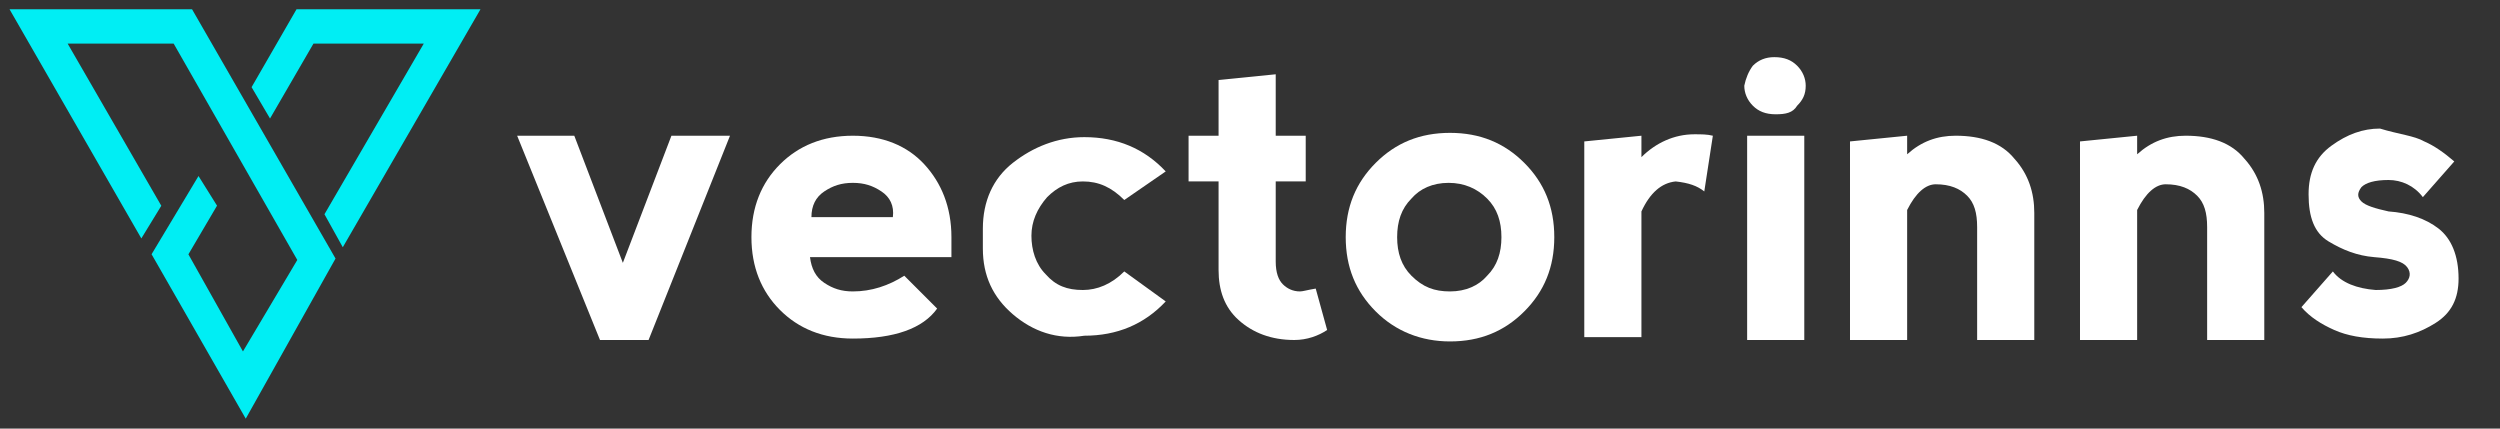
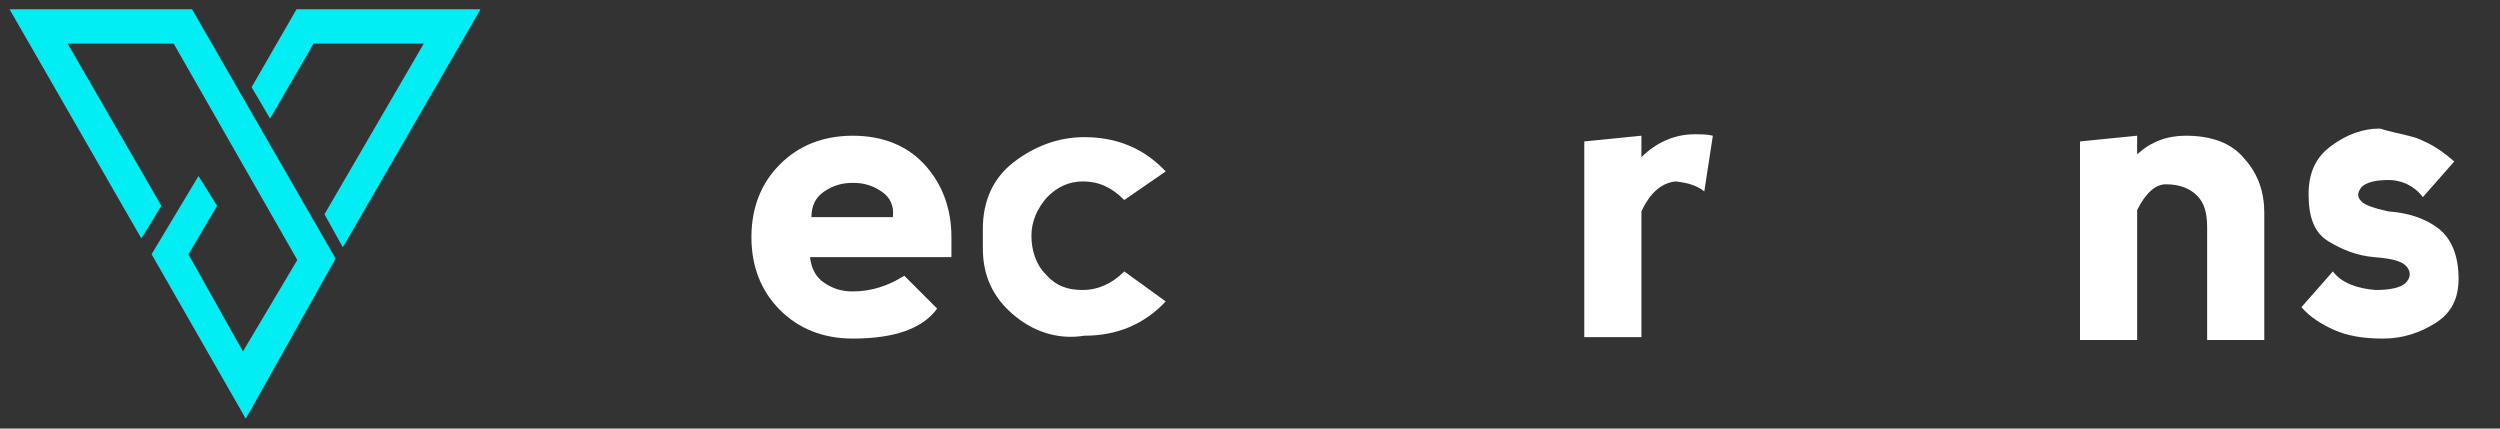
<svg xmlns="http://www.w3.org/2000/svg" version="1.1" id="Слой_1" x="0px" y="0px" viewBox="0 0 175 30" style="enable-background:new 0 0 175 30;" xml:space="preserve">
  <rect x="0" y="0" width="175" height="30" fill="#333333" stroke="none" />
  <style type="text/css">
	.st0{fill:#FFFFFF;}
	.st1{fill:#00EEF4;stroke:#00EEF4;stroke-width:0.5;stroke-miterlimit:10;}
</style>
  <g>
-     <path class="st0" d="M40.2,9.5l3.4,8.9L47,9.5h4.1l-5.7,14.3h-3.4L36.2,9.5H40.2z" />
    <path class="st0" d="M52.6,16.6c0-2.1,0.7-3.8,2-5.1s3-2,5.1-2c2.1,0,3.8,0.7,5,2s1.9,3,1.9,5.1V18h-9.9c0.1,0.8,0.4,1.4,1,1.8   s1.2,0.6,2,0.6c1.3,0,2.5-0.4,3.6-1.1l2.3,2.3c-1,1.4-3,2.1-5.9,2.1c-2.1,0-3.8-0.7-5.1-2C53.3,20.4,52.6,18.7,52.6,16.6z    M61.7,13.4c-0.6-0.4-1.2-0.6-2-0.6c-0.8,0-1.4,0.2-2,0.6c-0.6,0.4-0.9,1-0.9,1.8h5.7C62.6,14.4,62.3,13.8,61.7,13.4z" />
    <path class="st0" d="M70.9,22c-1.4-1.2-2.1-2.7-2.1-4.6v-1.4c0-1.9,0.7-3.5,2.1-4.6s3.1-1.8,5-1.8c2.3,0,4.2,0.8,5.7,2.4L78.7,14   c-0.9-0.9-1.8-1.3-2.9-1.3c-1,0-1.8,0.4-2.5,1.1c-0.7,0.8-1.1,1.7-1.1,2.7c0,1,0.3,2,1,2.7c0.7,0.8,1.5,1.1,2.6,1.1   c1,0,2-0.4,2.9-1.3l2.9,2.1c-1.5,1.6-3.4,2.4-5.7,2.4C74,23.8,72.3,23.2,70.9,22z" />
-     <path class="st0" d="M90.6,23.8c-1.6,0-2.9-0.5-3.9-1.4c-1-0.9-1.4-2.1-1.4-3.5v-6.2h-2.1V9.5h2.1V5.6l4-0.4v4.3h2.1v3.2h-2.1v5.6   c0,0.8,0.2,1.3,0.5,1.6c0.3,0.3,0.7,0.5,1.2,0.5c0.2,0,0.5-0.1,1.1-0.2l0.8,2.9C92.3,23.5,91.5,23.8,90.6,23.8z" />
-     <path class="st0" d="M96.3,21.8c-1.4-1.4-2.1-3.1-2.1-5.2c0-2.1,0.7-3.8,2.1-5.2c1.4-1.4,3.1-2.1,5.2-2.1c2.1,0,3.8,0.7,5.2,2.1   c1.4,1.4,2.1,3.1,2.1,5.2c0,2.1-0.7,3.8-2.1,5.2c-1.4,1.4-3.1,2.1-5.2,2.1C99.5,23.9,97.7,23.2,96.3,21.8z M101.5,20.4   c1.1,0,2-0.4,2.6-1.1c0.7-0.7,1-1.6,1-2.7c0-1.1-0.3-2-1-2.7c-0.7-0.7-1.6-1.1-2.7-1.1c-1.1,0-2,0.4-2.6,1.1c-0.7,0.7-1,1.6-1,2.7   c0,1.1,0.3,2,1,2.7C99.6,20.1,100.4,20.4,101.5,20.4z" />
    <path class="st0" d="M114.9,11c1-1,2.3-1.6,3.7-1.6c0.5,0,0.9,0,1.3,0.1l-0.6,3.9c-0.5-0.4-1.1-0.6-2-0.7c-1,0.1-1.8,0.8-2.4,2.1   v8.8h-4V9.9l4-0.4V11z" />
-     <path class="st0" d="M122.7,4.6c0.4-0.4,0.9-0.6,1.5-0.6c0.7,0,1.2,0.2,1.6,0.6c0.4,0.4,0.6,0.9,0.6,1.4c0,0.6-0.2,1-0.6,1.4   C125.5,7.9,125,8,124.3,8s-1.2-0.2-1.6-0.6c-0.4-0.4-0.6-0.9-0.6-1.4C122.2,5.5,122.4,5,122.7,4.6z M126.3,23.8V9.5h-4v14.3H126.3z   " />
-     <path class="st0" d="M133.5,14.7v9.1h-4V9.9l4-0.4v1.3c1-0.9,2.1-1.3,3.4-1.3c1.8,0,3.2,0.5,4.1,1.6c1,1.1,1.4,2.4,1.4,3.8v8.9h-4   v-7.9c0-1-0.2-1.7-0.7-2.2c-0.5-0.5-1.2-0.8-2.2-0.8C134.8,12.9,134.1,13.5,133.5,14.7z" />
    <path class="st0" d="M149.6,14.7v9.1h-4V9.9l4-0.4v1.3c1-0.9,2.1-1.3,3.4-1.3c1.8,0,3.2,0.5,4.1,1.6c1,1.1,1.4,2.4,1.4,3.8v8.9h-4   v-7.9c0-1-0.2-1.7-0.7-2.2c-0.5-0.5-1.2-0.8-2.2-0.8C150.9,12.9,150.2,13.5,149.6,14.7z" />
    <path class="st0" d="M169.7,9.9c0.7,0.3,1.4,0.8,2.1,1.4l-2.2,2.5c-0.6-0.8-1.5-1.2-2.4-1.2c-1,0-1.6,0.2-1.9,0.5   c-0.3,0.4-0.3,0.7,0,1c0.3,0.3,1,0.5,1.9,0.7c1.4,0.1,2.6,0.5,3.5,1.2c0.9,0.7,1.4,1.9,1.4,3.5c0,1.4-0.5,2.4-1.6,3.1   c-1.1,0.7-2.3,1.1-3.7,1.1c-1.4,0-2.5-0.2-3.4-0.6c-0.9-0.4-1.7-0.9-2.3-1.6l2.2-2.5c0.6,0.8,1.7,1.2,3,1.3c1.1,0,1.8-0.2,2.1-0.5   s0.4-0.7,0.1-1.1s-1-0.6-2.3-0.7c-1.2-0.1-2.2-0.5-3.2-1.1c-1-0.6-1.4-1.7-1.4-3.3c0-1.5,0.5-2.6,1.6-3.4c1.1-0.8,2.2-1.2,3.4-1.2   C167.9,9.4,169,9.5,169.7,9.9z" />
  </g>
  <g>
    <polygon class="st1" points="24,16.8 23,15 30.1,2.8 21.8,2.8 18.9,7.8 17.9,6.1 20.9,0.9 33.2,0.9  " />
    <polygon class="st1" points="11,14.4 9.9,16.2 1.1,0.9 13.3,0.9 23.2,18.1 17.2,28.8 10.9,17.8 13.9,12.8 14.9,14.4 12.9,17.8    17,25.1 21.1,18.2 12.3,2.8 4.3,2.8  " />
  </g>
</svg>